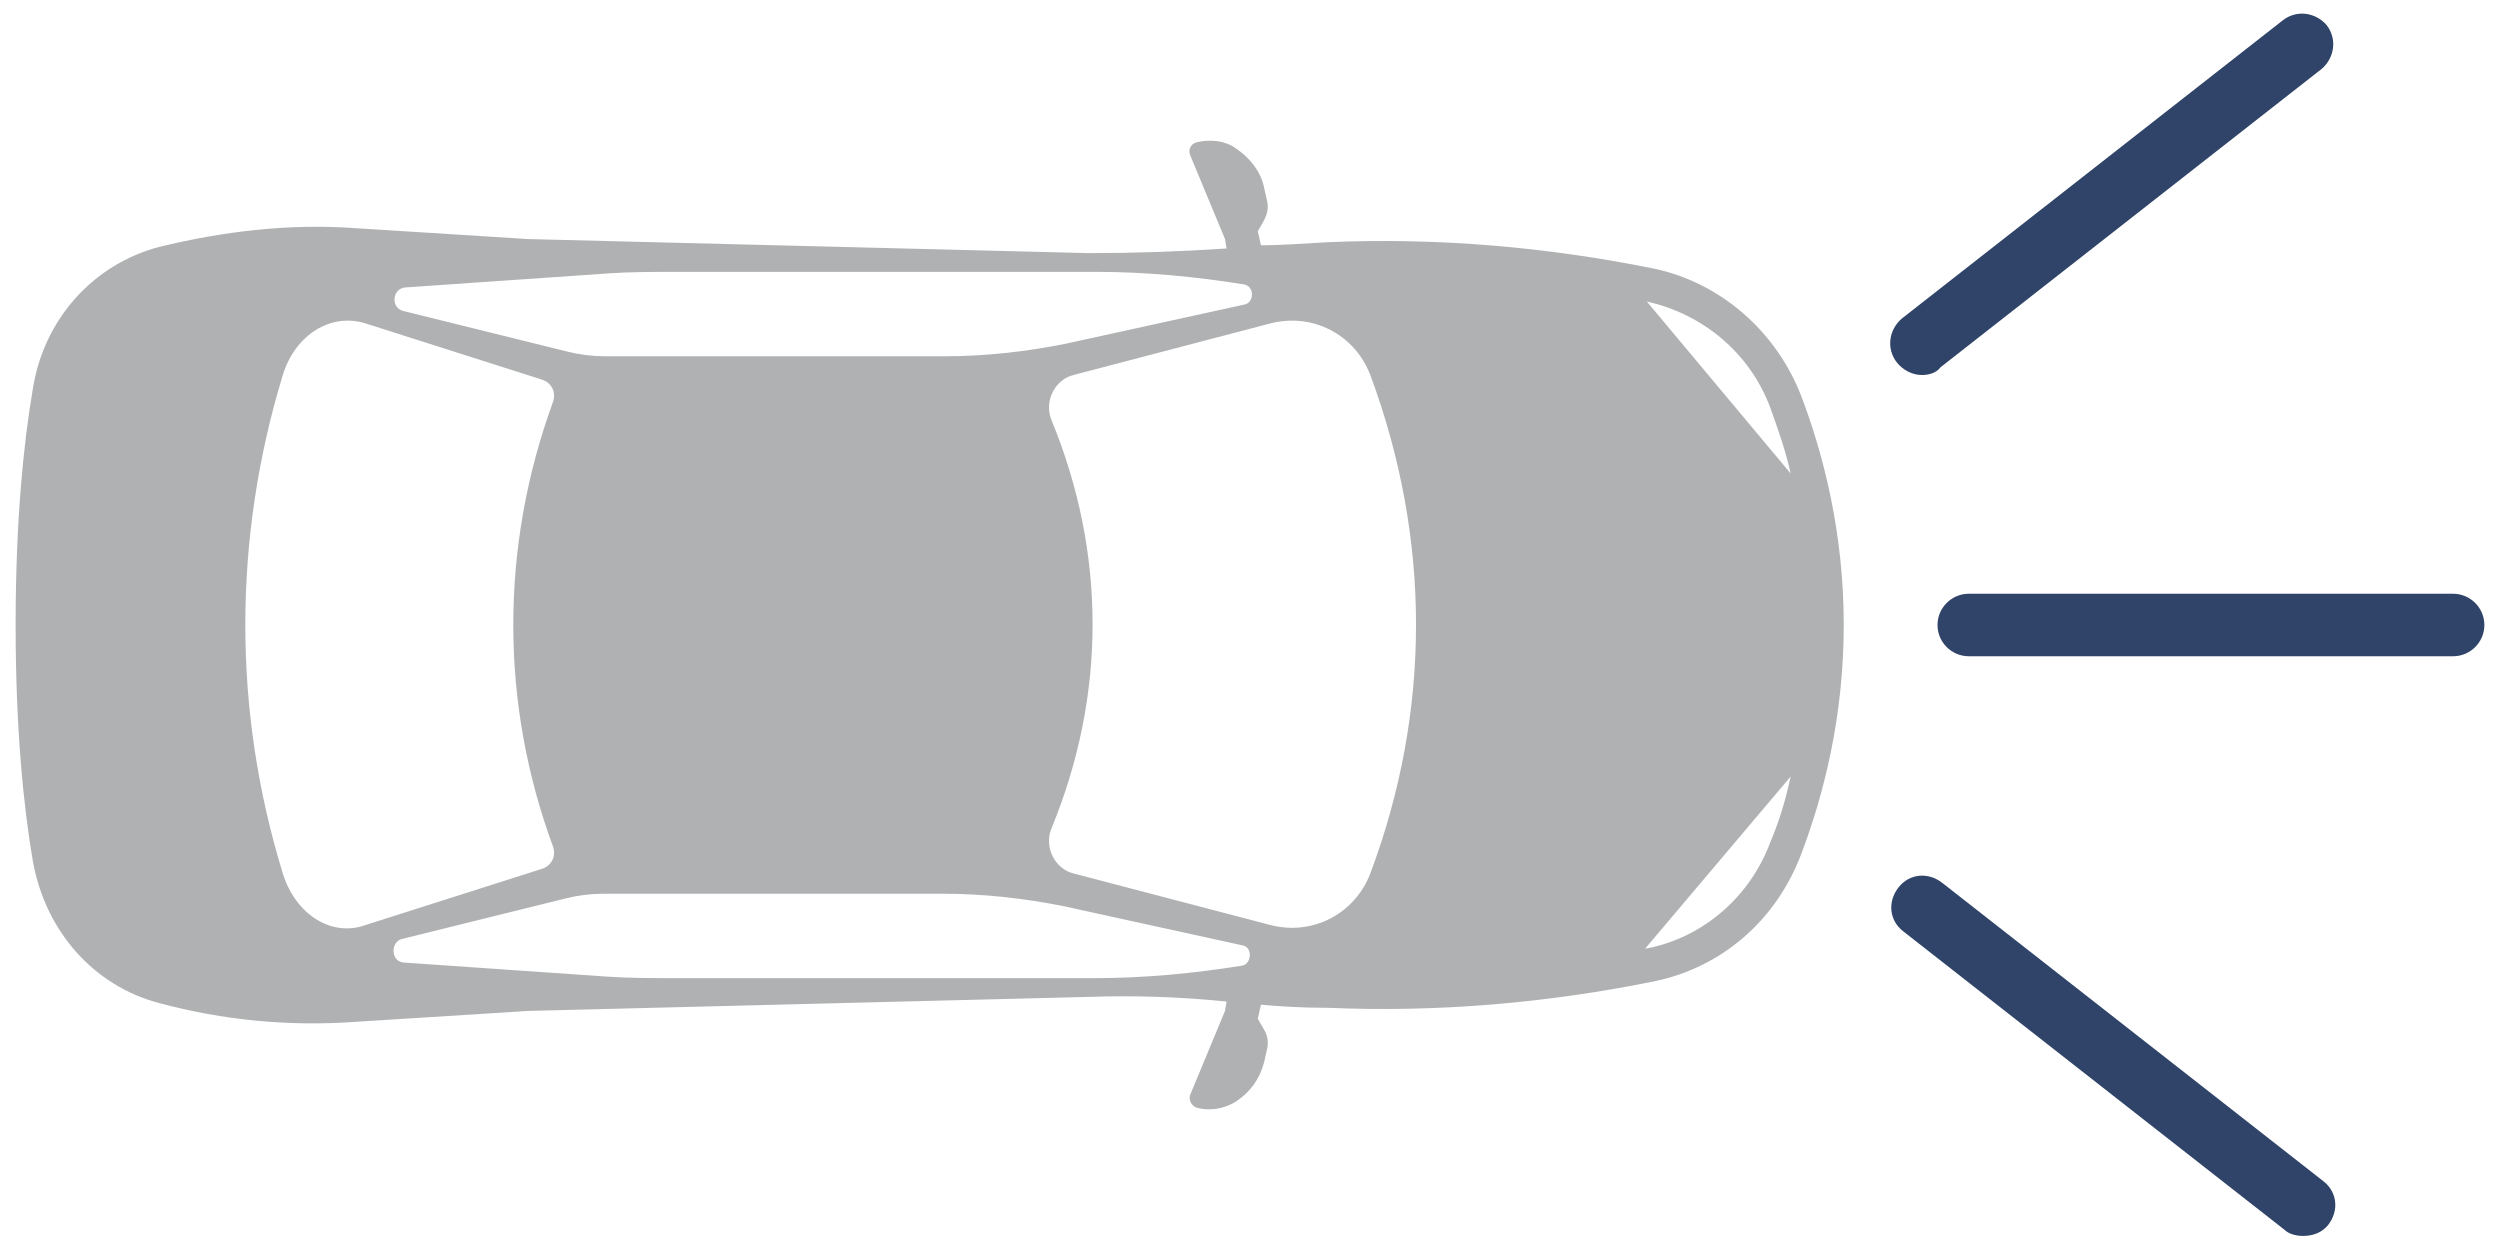
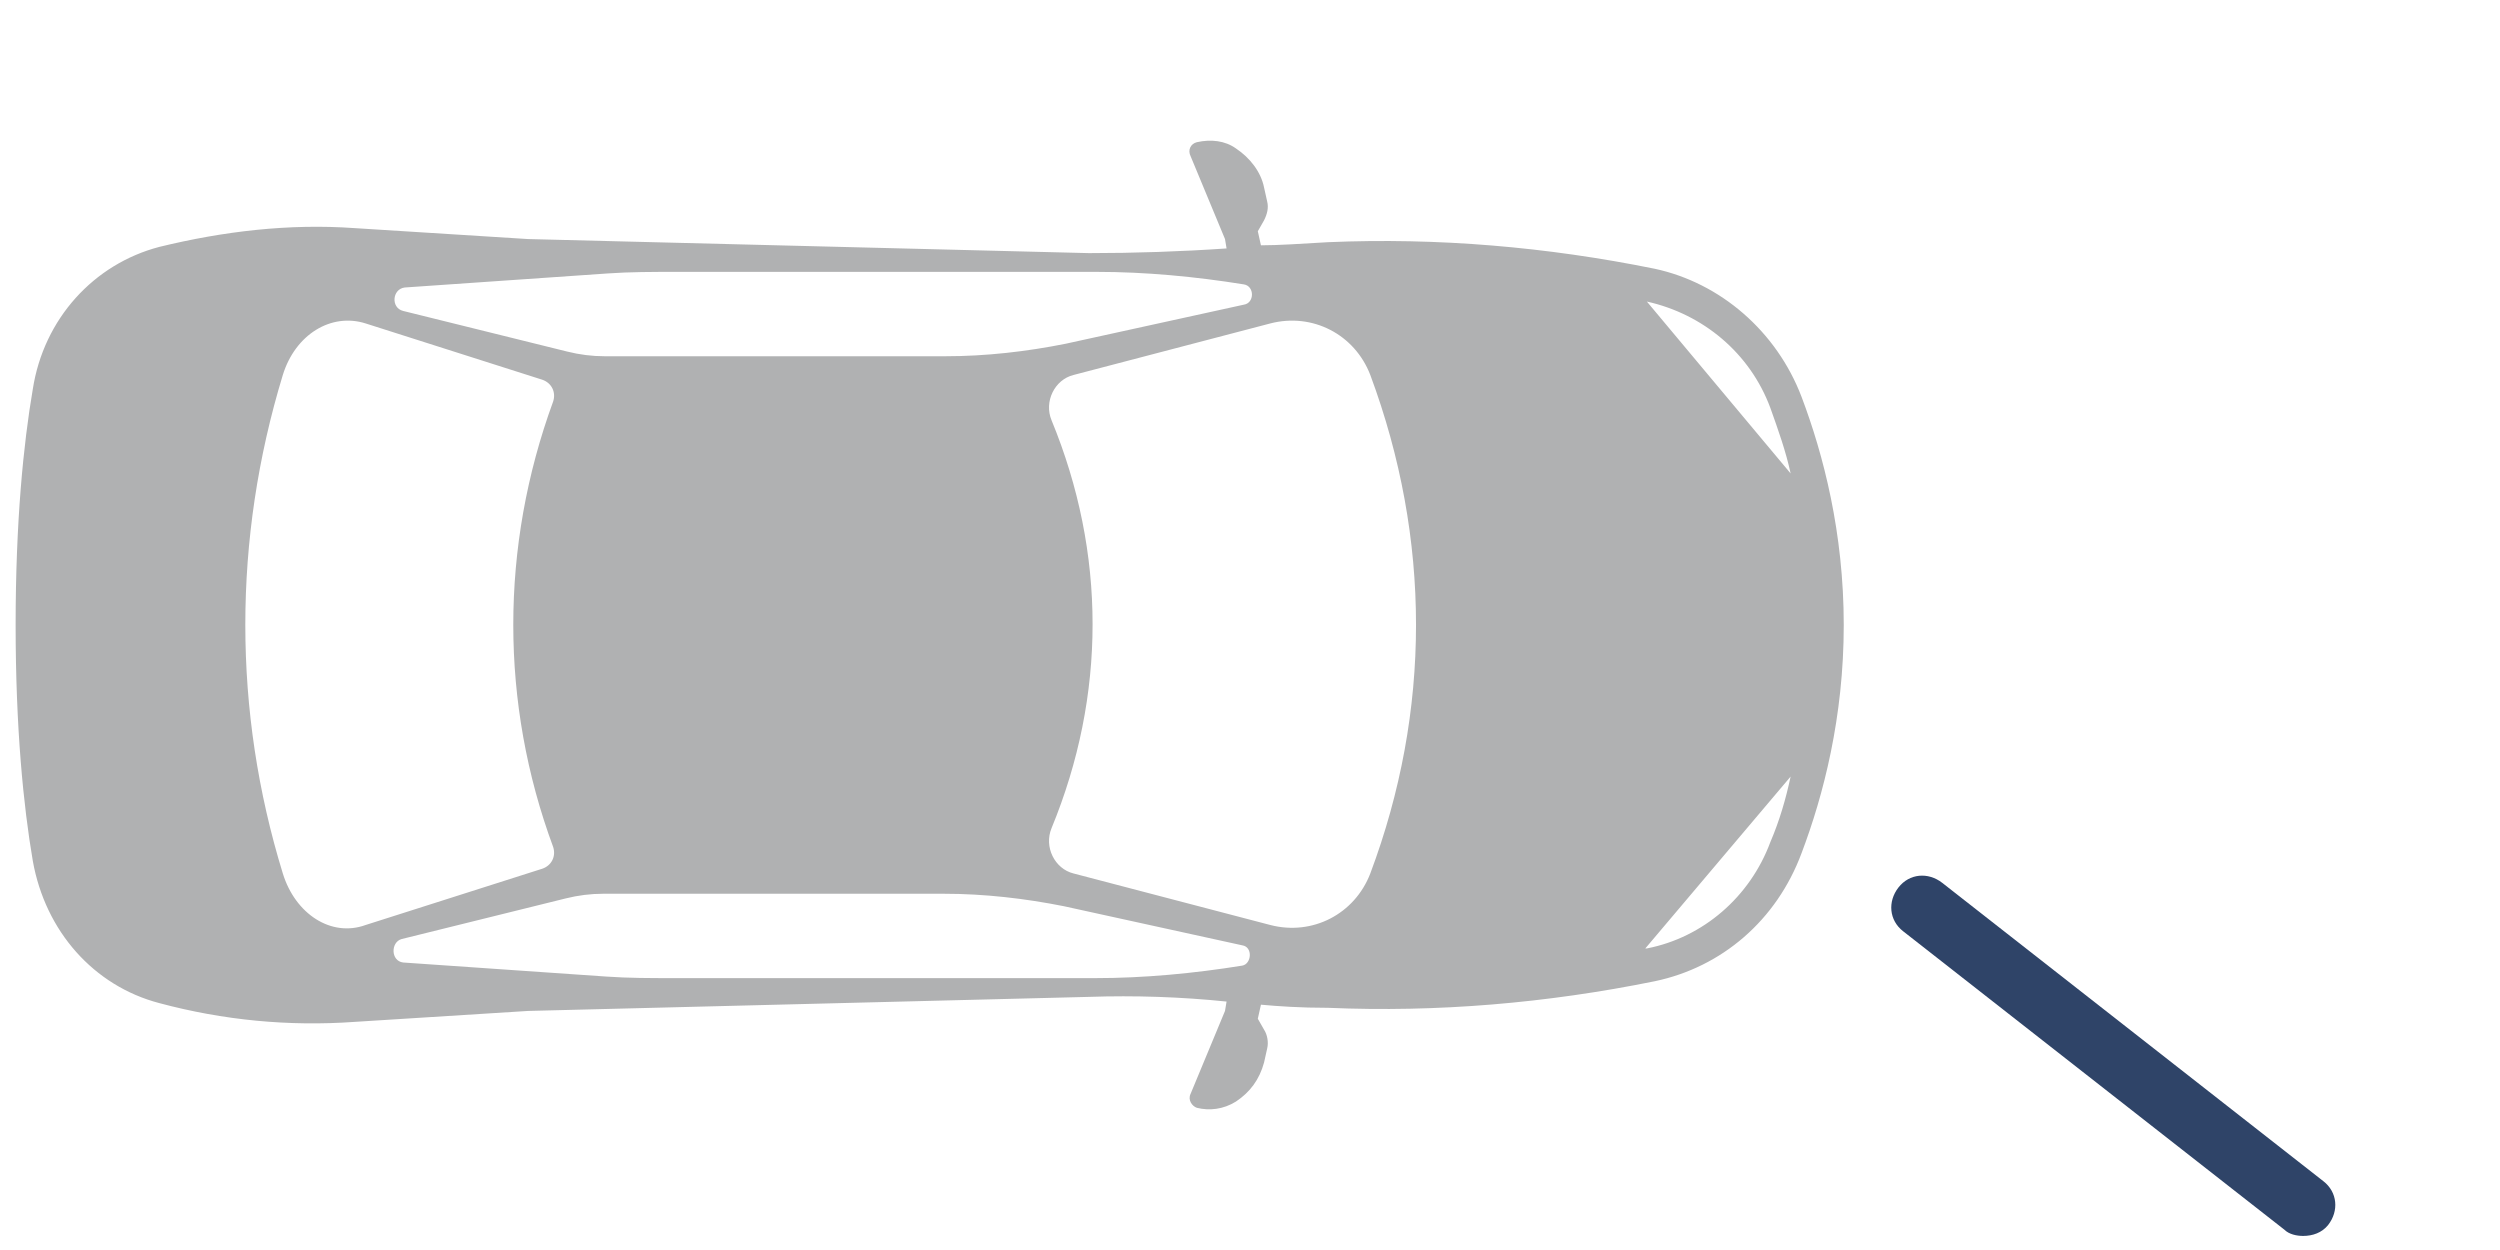
<svg xmlns="http://www.w3.org/2000/svg" version="1.1" id="Layer_1" x="0px" y="0px" viewBox="0 0 160 80" style="enable-background:new 0 0 160 80;" xml:space="preserve">
  <style type="text/css">
	.st0{fill:#B0B1B2;}
	.st1{fill:#2F4468;}
</style>
  <g>
    <g>
-       <path class="st0" d="M79.1,70.5c0.9-0.6,1.5-1.4,1.8-2.5l0.2-0.9c0.1-0.4,0-0.9-0.2-1.2l-0.4-0.7l0.2-0.9c1.1,0.1,2.5,0.2,4.3,0.2    c7,0.3,14-0.3,20.9-1.7c4.3-0.9,7.8-3.9,9.4-8.2c1.4-3.7,2.7-8.7,2.7-14.6s-1.3-10.9-2.7-14.6c-1.6-4.2-5.2-7.3-9.4-8.2    c-6.9-1.4-13.9-2-20.9-1.7c-1.7,0.1-3.2,0.2-4.3,0.2l-0.2-0.9l0.4-0.7c0.2-0.4,0.3-0.8,0.2-1.2L80.9,12c-0.2-1-0.9-1.9-1.8-2.5    c-0.7-0.5-1.6-0.6-2.5-0.4C76.2,9.2,76,9.6,76.2,10l2.2,5.3l0.1,0.6c-2.9,0.2-5.9,0.3-8.8,0.3l-35.9-0.9l-11.1-0.7    c-4.2-0.3-8.4,0.2-12.5,1.2c-4.2,1.1-7.4,4.6-8.1,9.1C1.5,28.4,1,33.4,1,40c0,6.6,0.5,11.6,1.1,15.1c0.8,4.5,3.9,8,8.1,9.1    c4.1,1.1,8.3,1.5,12.5,1.2l11.1-0.7l35.9-0.9c2.9-0.1,5.9,0,8.8,0.3l-0.1,0.6L76.2,70c-0.2,0.4,0.1,0.8,0.4,0.9    C77.4,71.1,78.3,71,79.1,70.5z M113.3,53.9c-1.3,3.5-4.3,6.1-7.9,6.8c0,0-0.1,0-0.1,0l9.3-11C114.3,51.1,113.9,52.5,113.3,53.9z     M87.7,55.9c-1,2.6-3.7,4-6.4,3.3c-4.2-1.1-8.4-2.2-12.6-3.3c-1.2-0.3-1.9-1.7-1.4-2.9c3.5-8.5,3.5-17.6,0-26.1    c-0.5-1.2,0.2-2.6,1.4-2.9c4.2-1.1,8.4-2.2,12.6-3.3c2.7-0.7,5.4,0.7,6.4,3.3C91.6,34.5,91.6,45.5,87.7,55.9z M105.4,19.3    c3.6,0.8,6.6,3.3,7.9,6.8c0.5,1.4,1,2.8,1.3,4.2L105.4,19.3C105.4,19.3,105.4,19.3,105.4,19.3z M25.9,18.4l13-0.9    c1.4-0.1,2.9-0.1,4.3-0.1h27c3.1,0,6.3,0.3,9.4,0.8h0c0.7,0.1,0.7,1.2,0,1.3l-11.4,2.5c-2.5,0.5-5.1,0.8-7.7,0.8H38.7    c-0.8,0-1.6-0.1-2.4-0.3l-10.5-2.6C25,19.7,25.1,18.5,25.9,18.4z M18.1,55.9c-3.2-10.4-3.2-21.4,0-31.9c0.8-2.6,3.1-4,5.3-3.3    c3.8,1.2,7.5,2.4,11.3,3.6c0.6,0.2,0.9,0.8,0.7,1.4C32,35,32,45,35.4,54.2c0.2,0.6-0.1,1.2-0.7,1.4c-3.8,1.2-7.5,2.4-11.3,3.6    C21.2,60,18.9,58.5,18.1,55.9z M43.1,62.6c-1.4,0-2.9,0-4.3-0.1l-13-0.9c-0.8-0.1-0.8-1.3-0.1-1.5l10.5-2.6    c0.8-0.2,1.6-0.3,2.4-0.3h21.8c2.6,0,5.2,0.3,7.7,0.8l11.4,2.5c0.7,0.1,0.6,1.2,0,1.3h0c-3.1,0.5-6.3,0.8-9.4,0.8H43.1z" />
+       <path class="st0" d="M79.1,70.5c0.9-0.6,1.5-1.4,1.8-2.5l0.2-0.9c0.1-0.4,0-0.9-0.2-1.2l-0.4-0.7l0.2-0.9c1.1,0.1,2.5,0.2,4.3,0.2    c7,0.3,14-0.3,20.9-1.7c4.3-0.9,7.8-3.9,9.4-8.2c1.4-3.7,2.7-8.7,2.7-14.6s-1.3-10.9-2.7-14.6c-1.6-4.2-5.2-7.3-9.4-8.2    c-6.9-1.4-13.9-2-20.9-1.7c-1.7,0.1-3.2,0.2-4.3,0.2l-0.2-0.9l0.4-0.7c0.2-0.4,0.3-0.8,0.2-1.2L80.9,12c-0.2-1-0.9-1.9-1.8-2.5    c-0.7-0.5-1.6-0.6-2.5-0.4C76.2,9.2,76,9.6,76.2,10l2.2,5.3l0.1,0.6c-2.9,0.2-5.9,0.3-8.8,0.3l-35.9-0.9l-11.1-0.7    c-4.2-0.3-8.4,0.2-12.5,1.2c-4.2,1.1-7.4,4.6-8.1,9.1C1.5,28.4,1,33.4,1,40c0,6.6,0.5,11.6,1.1,15.1c0.8,4.5,3.9,8,8.1,9.1    c4.1,1.1,8.3,1.5,12.5,1.2l11.1-0.7l35.9-0.9c2.9-0.1,5.9,0,8.8,0.3l-0.1,0.6L76.2,70c-0.2,0.4,0.1,0.8,0.4,0.9    C77.4,71.1,78.3,71,79.1,70.5z M113.3,53.9c-1.3,3.5-4.3,6.1-7.9,6.8c0,0-0.1,0-0.1,0l9.3-11C114.3,51.1,113.9,52.5,113.3,53.9M87.7,55.9c-1,2.6-3.7,4-6.4,3.3c-4.2-1.1-8.4-2.2-12.6-3.3c-1.2-0.3-1.9-1.7-1.4-2.9c3.5-8.5,3.5-17.6,0-26.1    c-0.5-1.2,0.2-2.6,1.4-2.9c4.2-1.1,8.4-2.2,12.6-3.3c2.7-0.7,5.4,0.7,6.4,3.3C91.6,34.5,91.6,45.5,87.7,55.9z M105.4,19.3    c3.6,0.8,6.6,3.3,7.9,6.8c0.5,1.4,1,2.8,1.3,4.2L105.4,19.3C105.4,19.3,105.4,19.3,105.4,19.3z M25.9,18.4l13-0.9    c1.4-0.1,2.9-0.1,4.3-0.1h27c3.1,0,6.3,0.3,9.4,0.8h0c0.7,0.1,0.7,1.2,0,1.3l-11.4,2.5c-2.5,0.5-5.1,0.8-7.7,0.8H38.7    c-0.8,0-1.6-0.1-2.4-0.3l-10.5-2.6C25,19.7,25.1,18.5,25.9,18.4z M18.1,55.9c-3.2-10.4-3.2-21.4,0-31.9c0.8-2.6,3.1-4,5.3-3.3    c3.8,1.2,7.5,2.4,11.3,3.6c0.6,0.2,0.9,0.8,0.7,1.4C32,35,32,45,35.4,54.2c0.2,0.6-0.1,1.2-0.7,1.4c-3.8,1.2-7.5,2.4-11.3,3.6    C21.2,60,18.9,58.5,18.1,55.9z M43.1,62.6c-1.4,0-2.9,0-4.3-0.1l-13-0.9c-0.8-0.1-0.8-1.3-0.1-1.5l10.5-2.6    c0.8-0.2,1.6-0.3,2.4-0.3h21.8c2.6,0,5.2,0.3,7.7,0.8l11.4,2.5c0.7,0.1,0.6,1.2,0,1.3h0c-3.1,0.5-6.3,0.8-9.4,0.8H43.1z" />
    </g>
    <g>
-       <path class="st1" d="M157,42h-31c-1.1,0-2-0.9-2-2s0.9-2,2-2h31c1.1,0,2,0.9,2,2S158.1,42,157,42z" />
-     </g>
+       </g>
    <g>
-       <path class="st1" d="M123,24c-0.6,0-1.2-0.3-1.6-0.8c-0.7-0.9-0.5-2.1,0.3-2.8l24.4-19.1c0.9-0.7,2.1-0.5,2.8,0.3    c0.7,0.9,0.5,2.1-0.3,2.8l-24.4,19.1C123.9,23.9,123.4,24,123,24z" />
-     </g>
+       </g>
    <g>
      <path class="st1" d="M147.4,79.1c-0.4,0-0.9-0.1-1.2-0.4l-24.4-19.1c-0.9-0.7-1-1.9-0.3-2.8c0.7-0.9,1.9-1,2.8-0.3l24.4,19.1    c0.9,0.7,1,1.9,0.3,2.8C148.6,78.9,148,79.1,147.4,79.1z" />
    </g>
  </g>
</svg>